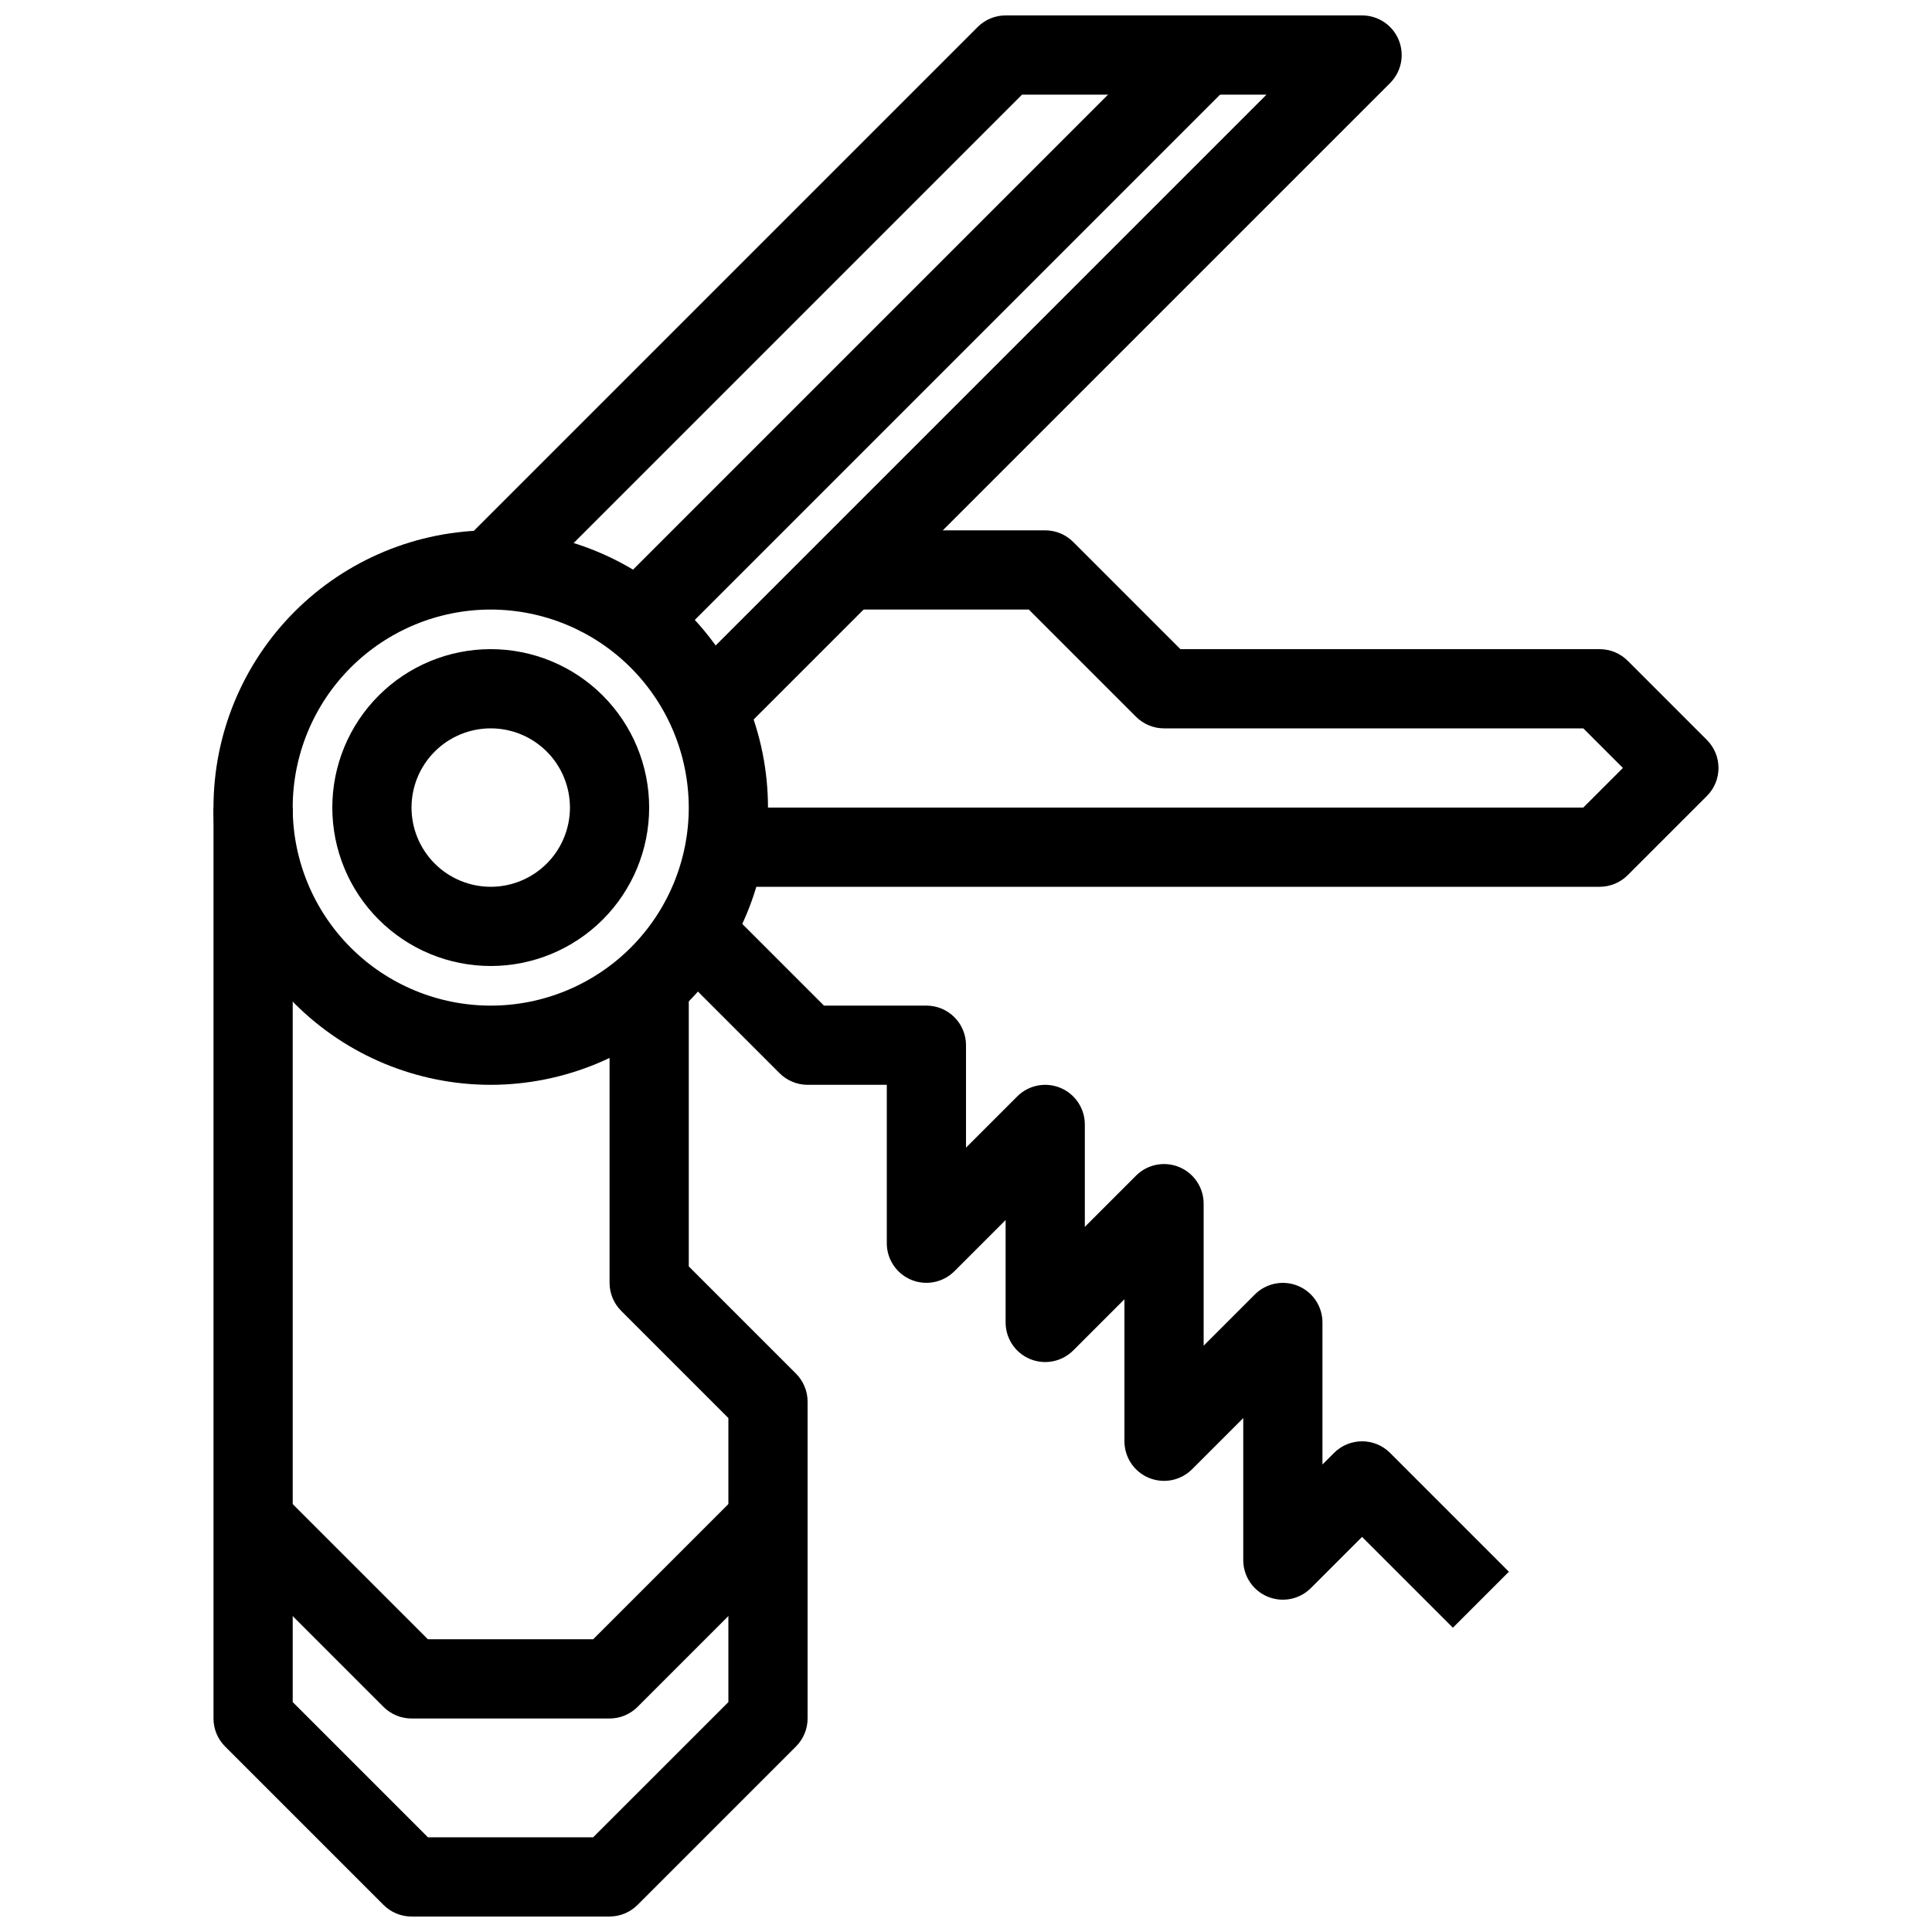
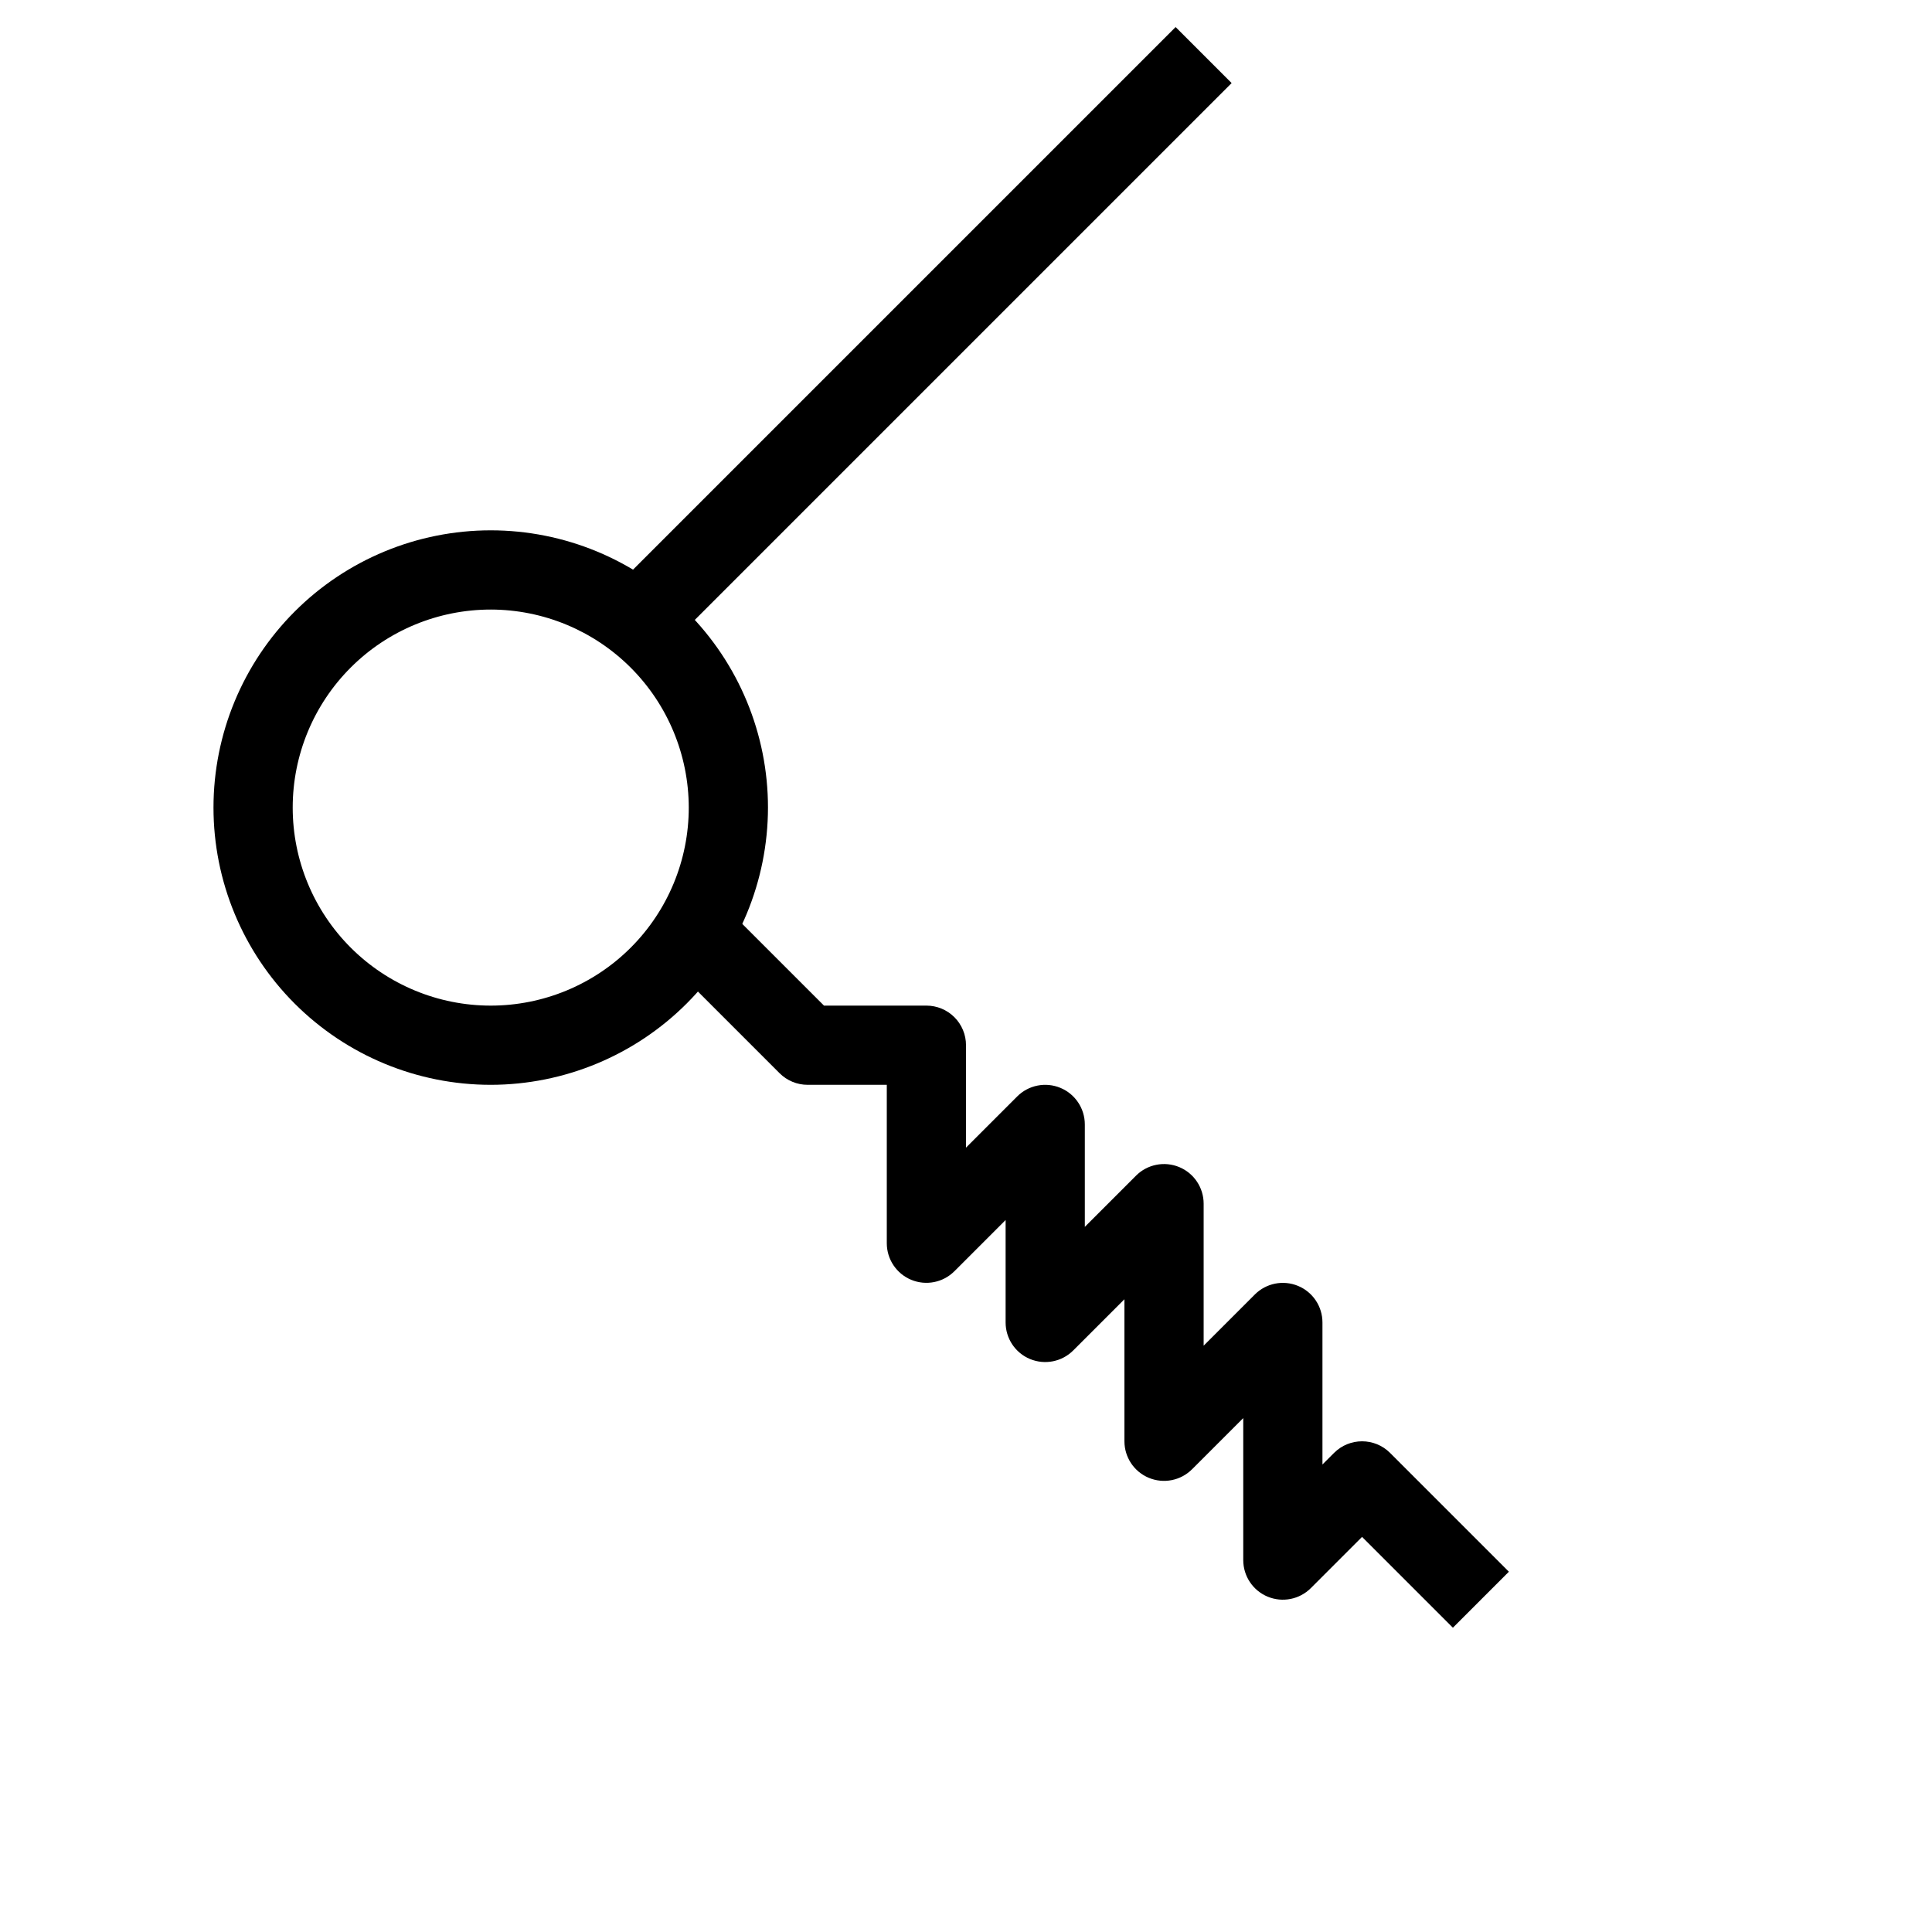
<svg xmlns="http://www.w3.org/2000/svg" width="800px" height="800px" version="1.1" viewBox="144 144 512 512">
  <defs>
    <clipPath id="b">
-       <path d="m200 358h159v293.9h-159z" />
-     </clipPath>
+       </clipPath>
    <clipPath id="a">
-       <path d="m266 148.09h250v196.91h-250z" />
-     </clipPath>
+       </clipPath>
  </defs>
  <path d="m274.05 431.49c-19.488 0-38.176-7.742-51.953-21.52-13.777-13.781-21.52-32.469-21.52-51.953 0-19.488 7.742-38.176 21.52-51.953 13.777-13.781 32.465-21.52 51.953-21.52 19.484 0 38.172 7.738 51.953 21.52 13.777 13.777 21.52 32.465 21.52 51.953-0.023 19.477-7.769 38.152-21.547 51.926-13.773 13.773-32.449 21.523-51.926 21.547zm0-125.95c-13.918 0-27.27 5.527-37.109 15.371-9.844 9.84-15.371 23.191-15.371 37.109s5.527 27.266 15.371 37.109c9.84 9.84 23.191 15.371 37.109 15.371s27.266-5.531 37.109-15.371c9.84-9.844 15.371-23.191 15.371-37.109-0.02-13.914-5.551-27.254-15.391-37.094-9.84-9.836-23.176-15.371-37.09-15.387z" />
  <g clip-path="url(#b)">
    <path d="m305.54 651.9h-52.48c-2.785 0-5.453-1.105-7.422-3.074l-41.984-41.984c-1.969-1.969-3.074-4.637-3.074-7.422v-241.41h20.992v237.06l35.832 35.832h43.789l35.836-35.832v-75.277l-28.414-28.414c-1.969-1.969-3.074-4.637-3.074-7.422v-83.965h20.992v79.621l28.414 28.414h-0.004c1.969 1.969 3.078 4.637 3.078 7.418v83.969c0 2.785-1.109 5.453-3.078 7.422l-41.984 41.984c-1.965 1.969-4.637 3.074-7.418 3.074z" />
  </g>
  <g clip-path="url(#a)">
    <path d="m333.95 344.44-14.84-14.84 160.52-160.52h-64.781l-133.37 133.37-14.84-14.84 136.45-136.45h-0.004c1.969-1.969 4.637-3.074 7.422-3.074h94.465-0.004c4.246 0 8.074 2.559 9.695 6.481 1.625 3.922 0.727 8.434-2.273 11.438z" />
  </g>
  <path d="m303.36 303.36 152.19-152.19 14.844 14.844-152.19 152.19z" />
-   <path d="m567.93 379.01h-230.91v-20.992h226.57l10.496-10.496-10.496-10.496h-111.11c-2.785 0-5.453-1.109-7.422-3.078l-28.414-28.41h-48.133v-20.992h52.48c2.781 0 5.449 1.105 7.418 3.074l28.414 28.414h111.11c2.785 0 5.453 1.105 7.422 3.074l20.992 20.992c4.098 4.098 4.098 10.742 0 14.84l-20.992 20.992c-1.969 1.969-4.637 3.074-7.422 3.078z" />
-   <path d="m274.05 400c-11.137 0-21.816-4.426-29.688-12.297-7.875-7.875-12.297-18.555-12.297-29.688 0-11.137 4.422-21.816 12.297-29.688 7.871-7.875 18.551-12.297 29.688-12.297 11.133 0 21.812 4.422 29.688 12.297 7.871 7.871 12.297 18.551 12.297 29.688 0 11.133-4.426 21.812-12.297 29.688-7.875 7.871-18.555 12.297-29.688 12.297zm0-62.977c-5.566 0-10.906 2.211-14.844 6.148s-6.148 9.273-6.148 14.844c0 5.566 2.211 10.906 6.148 14.844 3.938 3.934 9.277 6.148 14.844 6.148s10.906-2.215 14.844-6.148c3.938-3.938 6.148-9.277 6.148-14.844 0-5.57-2.211-10.906-6.148-14.844s-9.277-6.148-14.844-6.148z" />
  <path d="m529.03 575.36-24.07-24.066-13.57 13.57c-3 3-7.516 3.898-11.438 2.273s-6.477-5.449-6.477-9.695v-37.637l-13.57 13.57h-0.004c-3 3-7.516 3.898-11.438 2.273-3.922-1.621-6.477-5.449-6.477-9.695v-37.637l-13.57 13.57h-0.004c-3 3-7.516 3.898-11.438 2.273-3.922-1.621-6.477-5.449-6.477-9.695v-27.141l-13.57 13.57h-0.004c-3 3-7.516 3.898-11.438 2.273-3.918-1.621-6.477-5.449-6.477-9.691v-41.984h-20.992c-2.785-0.004-5.453-1.109-7.422-3.078l-31.488-31.488 14.84-14.84 28.414 28.414h27.145c2.781 0 5.453 1.105 7.422 3.074s3.074 4.637 3.074 7.422v27.145l13.57-13.57v-0.004c3-3 7.516-3.898 11.438-2.273 3.922 1.621 6.477 5.449 6.481 9.695v27.145l13.57-13.57v-0.004c3-3 7.516-3.898 11.438-2.273 3.922 1.621 6.477 5.449 6.481 9.695v37.641l13.57-13.57v-0.004c3-3 7.516-3.898 11.438-2.273 3.922 1.621 6.477 5.449 6.477 9.691v37.641l3.074-3.074h0.004c4.098-4.098 10.742-4.098 14.84 0l31.488 31.488z" />
-   <path d="m305.54 599.42h-52.48c-2.785 0-5.453-1.105-7.422-3.074l-41.984-41.984 14.84-14.84 38.91 38.906h43.789l38.91-38.91 14.84 14.84-41.984 41.984v0.004c-1.965 1.969-4.637 3.074-7.418 3.074z" />
</svg>